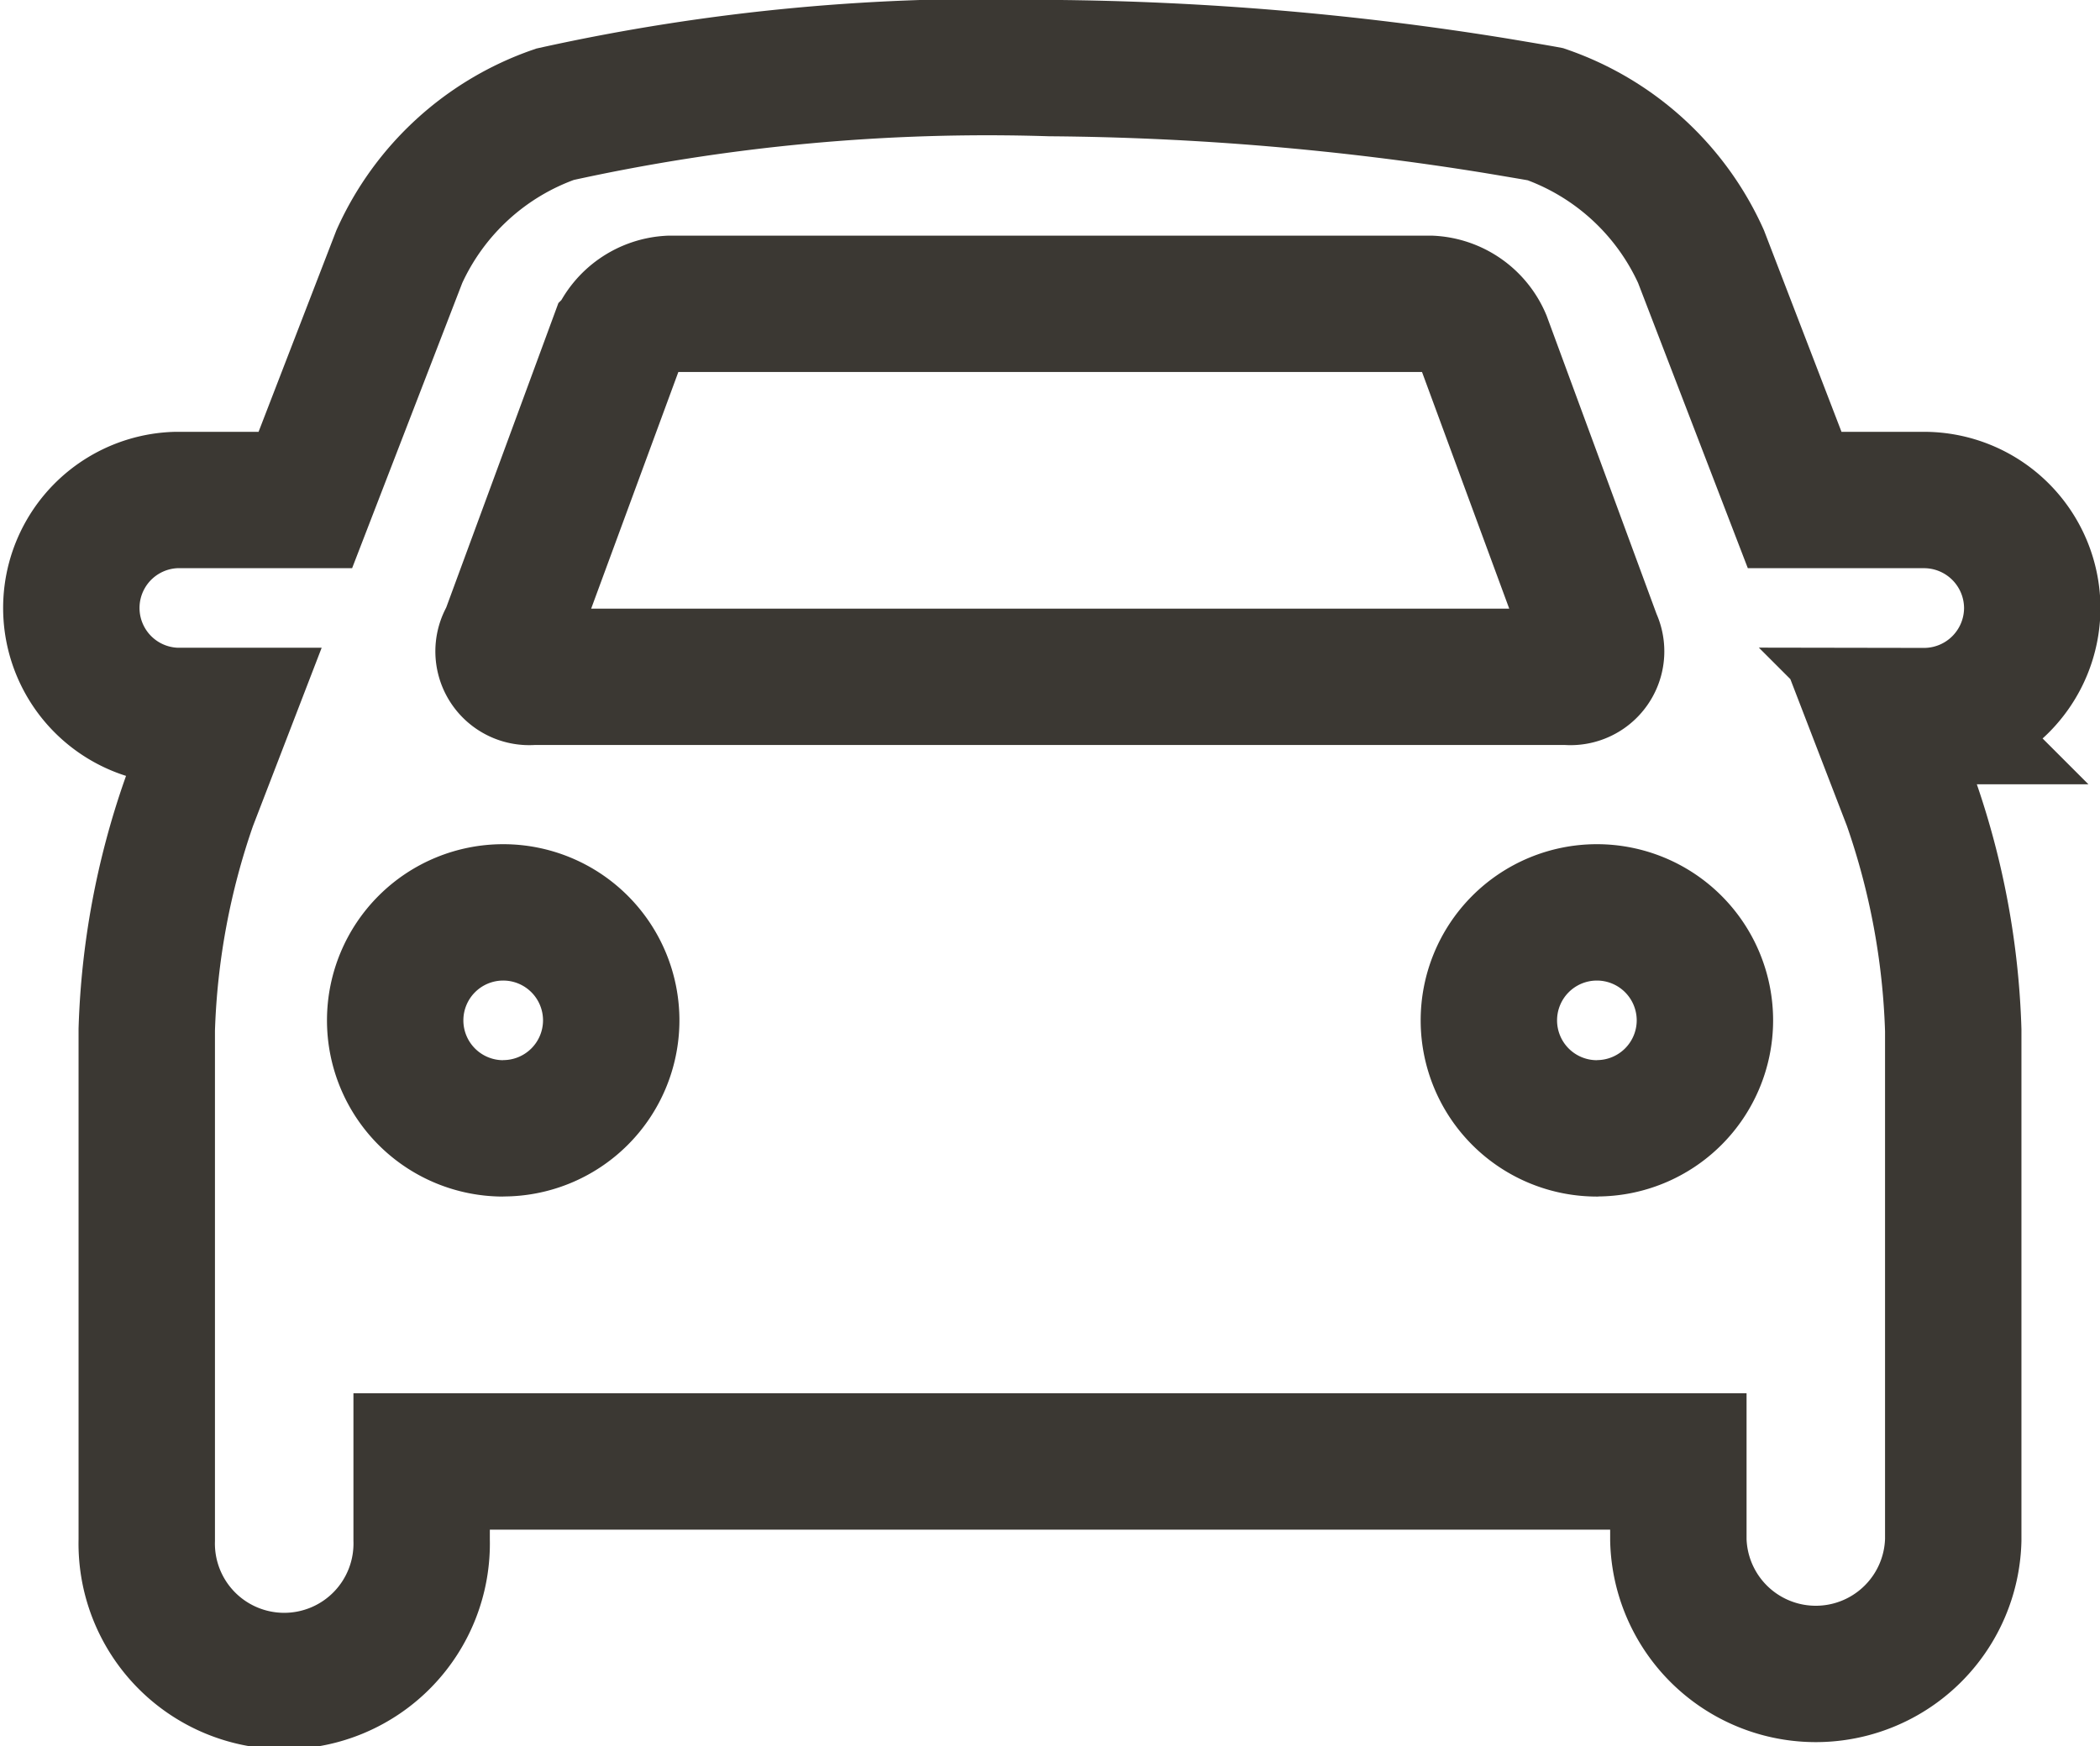
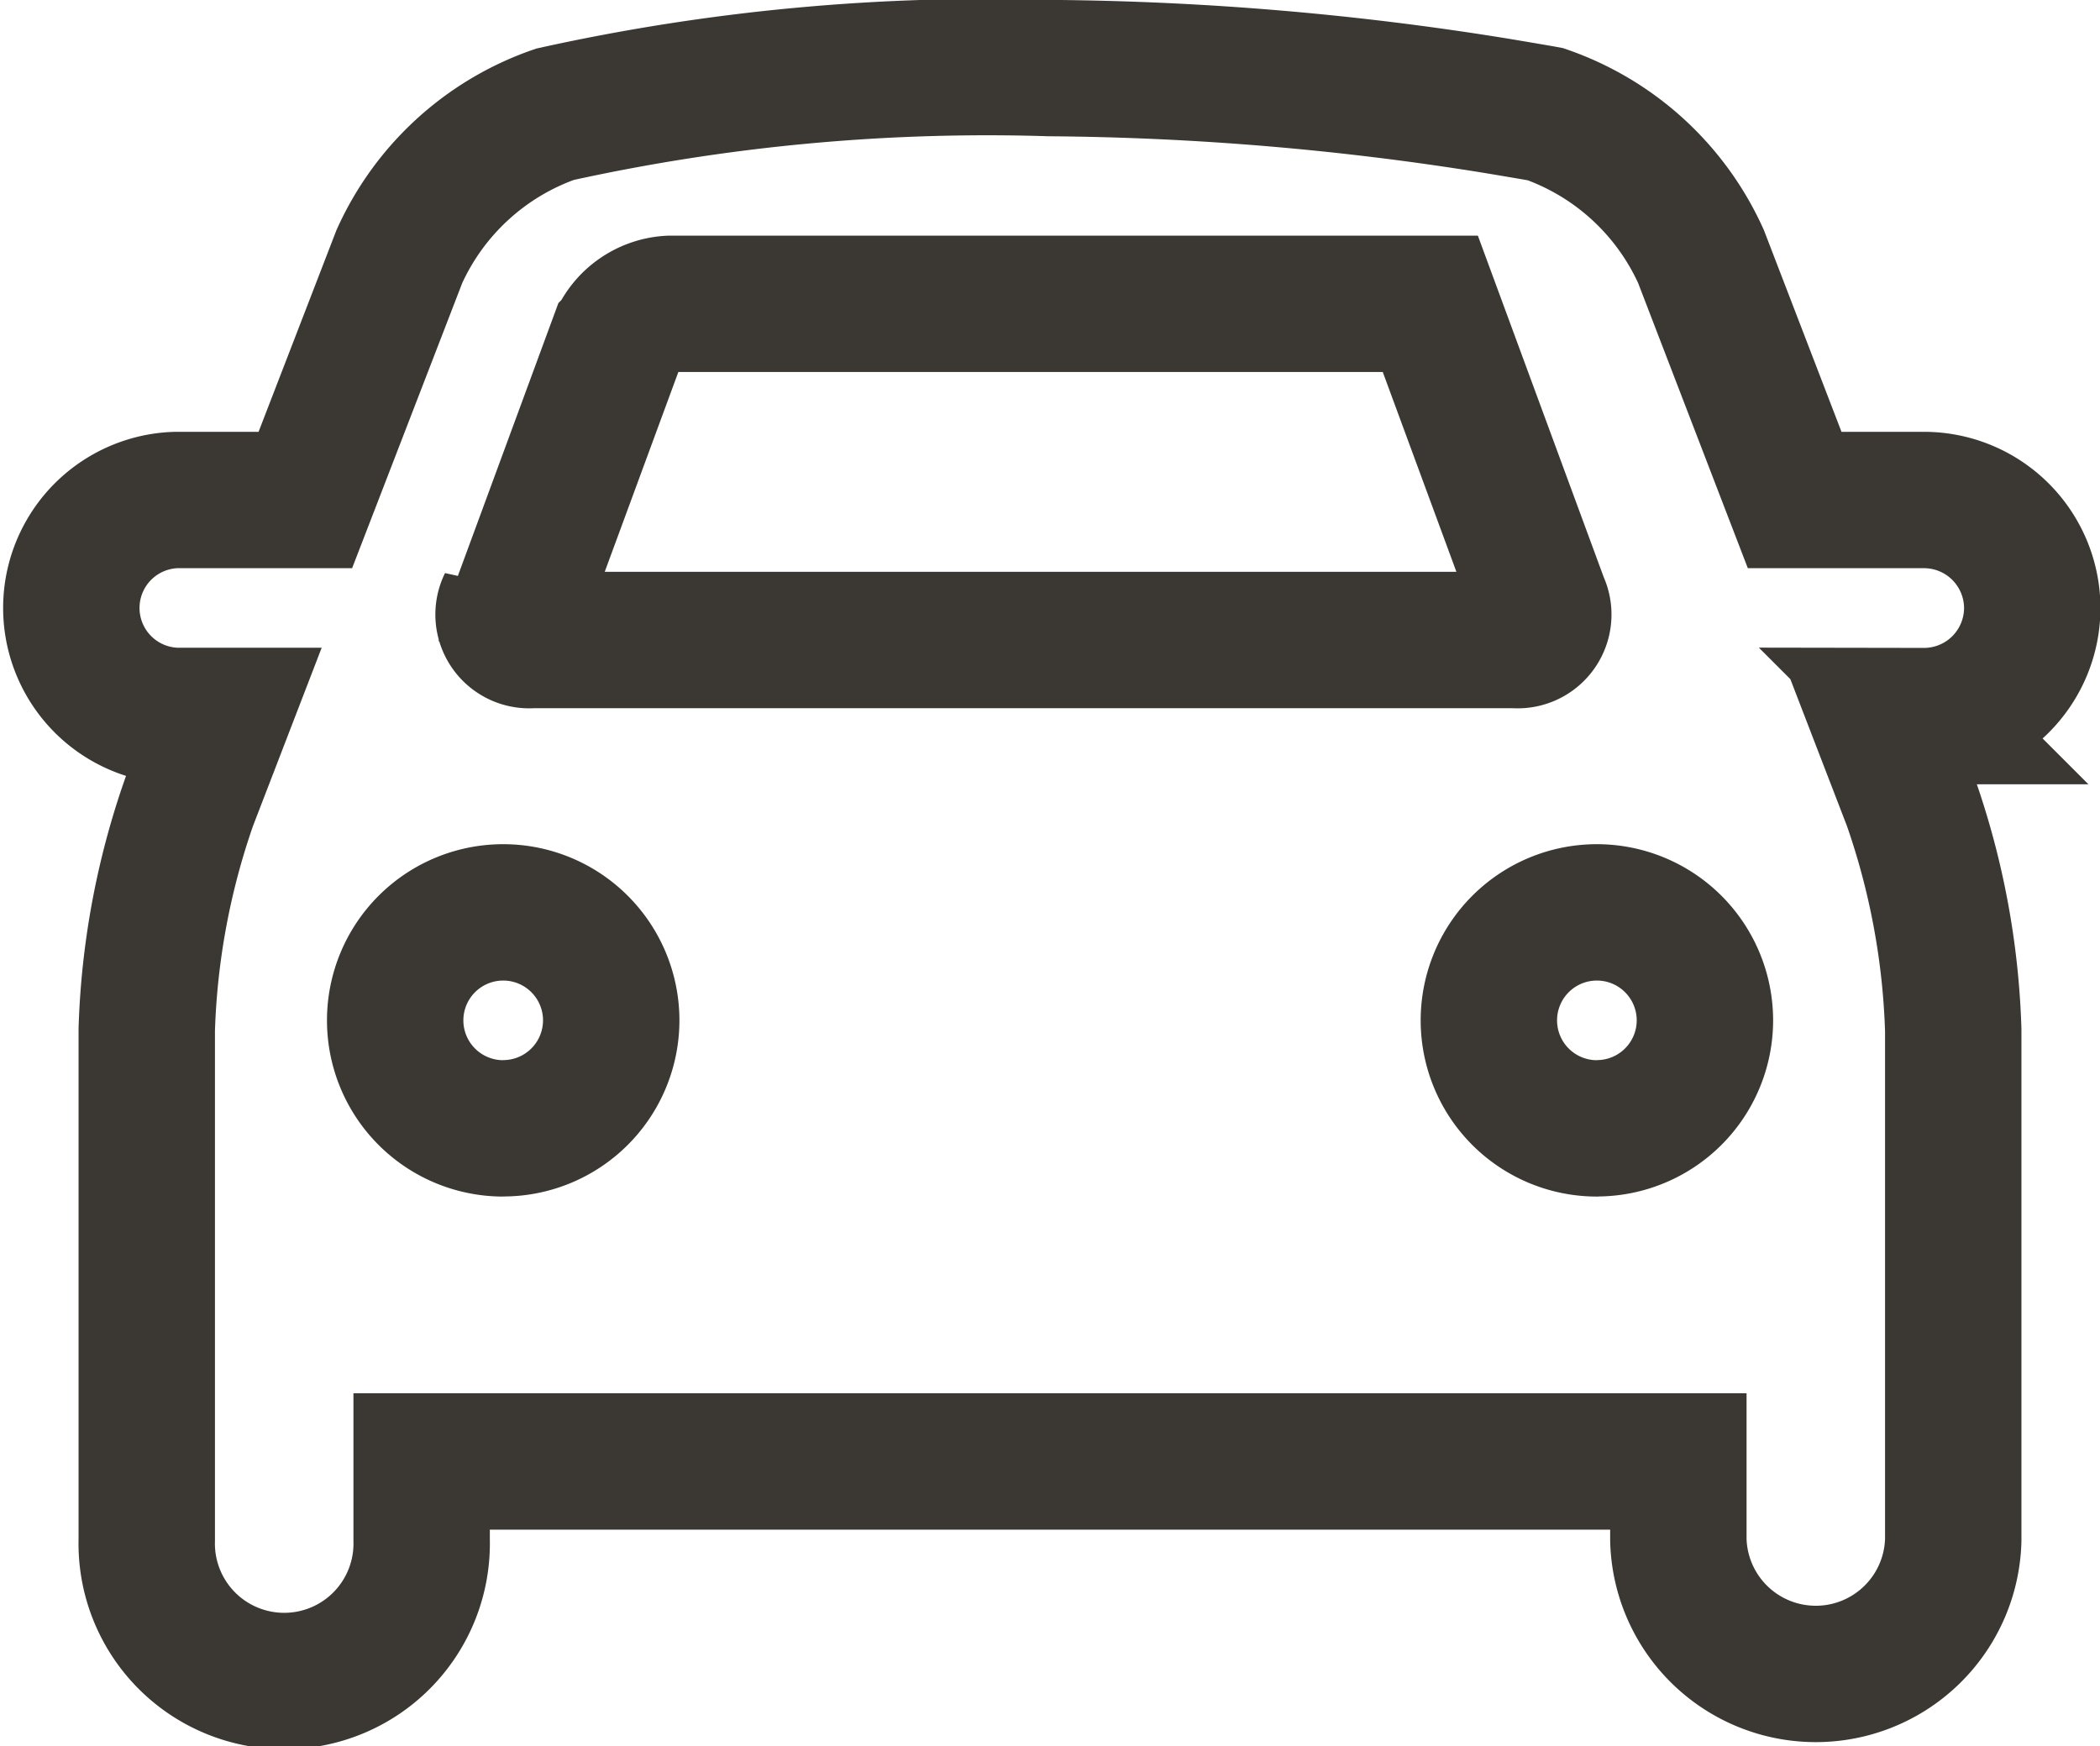
<svg xmlns="http://www.w3.org/2000/svg" width="23.095" height="19.208" viewBox="0 0 23.095 19.208">
-   <path id="Tracé_4009" data-name="Tracé 4009" d="M24.1,16.989A1.191,1.191,0,0,0,22.907,15.8H21.487l-1.03-2.678a2.938,2.938,0,0,0-1.711-1.566s-.083-.016-.545-.093a32.119,32.119,0,0,0-4.9-.414,22.039,22.039,0,0,0-5.448.508,2.936,2.936,0,0,0-1.711,1.565L5.108,15.8H3.688a1.188,1.188,0,0,0,0,2.375h.507l-.366.95a8.364,8.364,0,0,0-.465,2.5v5.615a1.512,1.512,0,1,0,3.023,0v-.864H20.208v.864a1.512,1.512,0,0,0,3.023,0V21.632a8.374,8.374,0,0,0-.465-2.505l-.366-.95h.507A1.191,1.191,0,0,0,24.1,16.989Zm-16.775.351,1.213-3.293a.667.667,0,0,1,.581-.405H17.48a.667.667,0,0,1,.581.405l1.213,3.292a.282.282,0,0,1-.283.406H7.6a.282.282,0,0,1-.283-.405Zm-.041,5.372a1.188,1.188,0,1,1,1.188-1.188A1.188,1.188,0,0,1,7.279,22.711Zm12.037,0A1.188,1.188,0,1,1,20.5,21.523,1.188,1.188,0,0,1,19.316,22.711Z" transform="translate(-1.75 -10.3)" fill="none" stroke="#3b3833" stroke-width="1.5" />
+   <path id="Tracé_4009" data-name="Tracé 4009" d="M24.1,16.989A1.191,1.191,0,0,0,22.907,15.8H21.487l-1.03-2.678a2.938,2.938,0,0,0-1.711-1.566s-.083-.016-.545-.093a32.119,32.119,0,0,0-4.9-.414,22.039,22.039,0,0,0-5.448.508,2.936,2.936,0,0,0-1.711,1.565L5.108,15.8H3.688a1.188,1.188,0,0,0,0,2.375h.507l-.366.95a8.364,8.364,0,0,0-.465,2.5v5.615a1.512,1.512,0,1,0,3.023,0v-.864H20.208v.864a1.512,1.512,0,0,0,3.023,0V21.632a8.374,8.374,0,0,0-.465-2.505l-.366-.95h.507A1.191,1.191,0,0,0,24.1,16.989Zm-16.775.351,1.213-3.293a.667.667,0,0,1,.581-.405H17.48l1.213,3.292a.282.282,0,0,1-.283.406H7.6a.282.282,0,0,1-.283-.405Zm-.041,5.372a1.188,1.188,0,1,1,1.188-1.188A1.188,1.188,0,0,1,7.279,22.711Zm12.037,0A1.188,1.188,0,1,1,20.5,21.523,1.188,1.188,0,0,1,19.316,22.711Z" transform="translate(-1.75 -10.3)" fill="none" stroke="#3b3833" stroke-width="1.5" />
</svg>